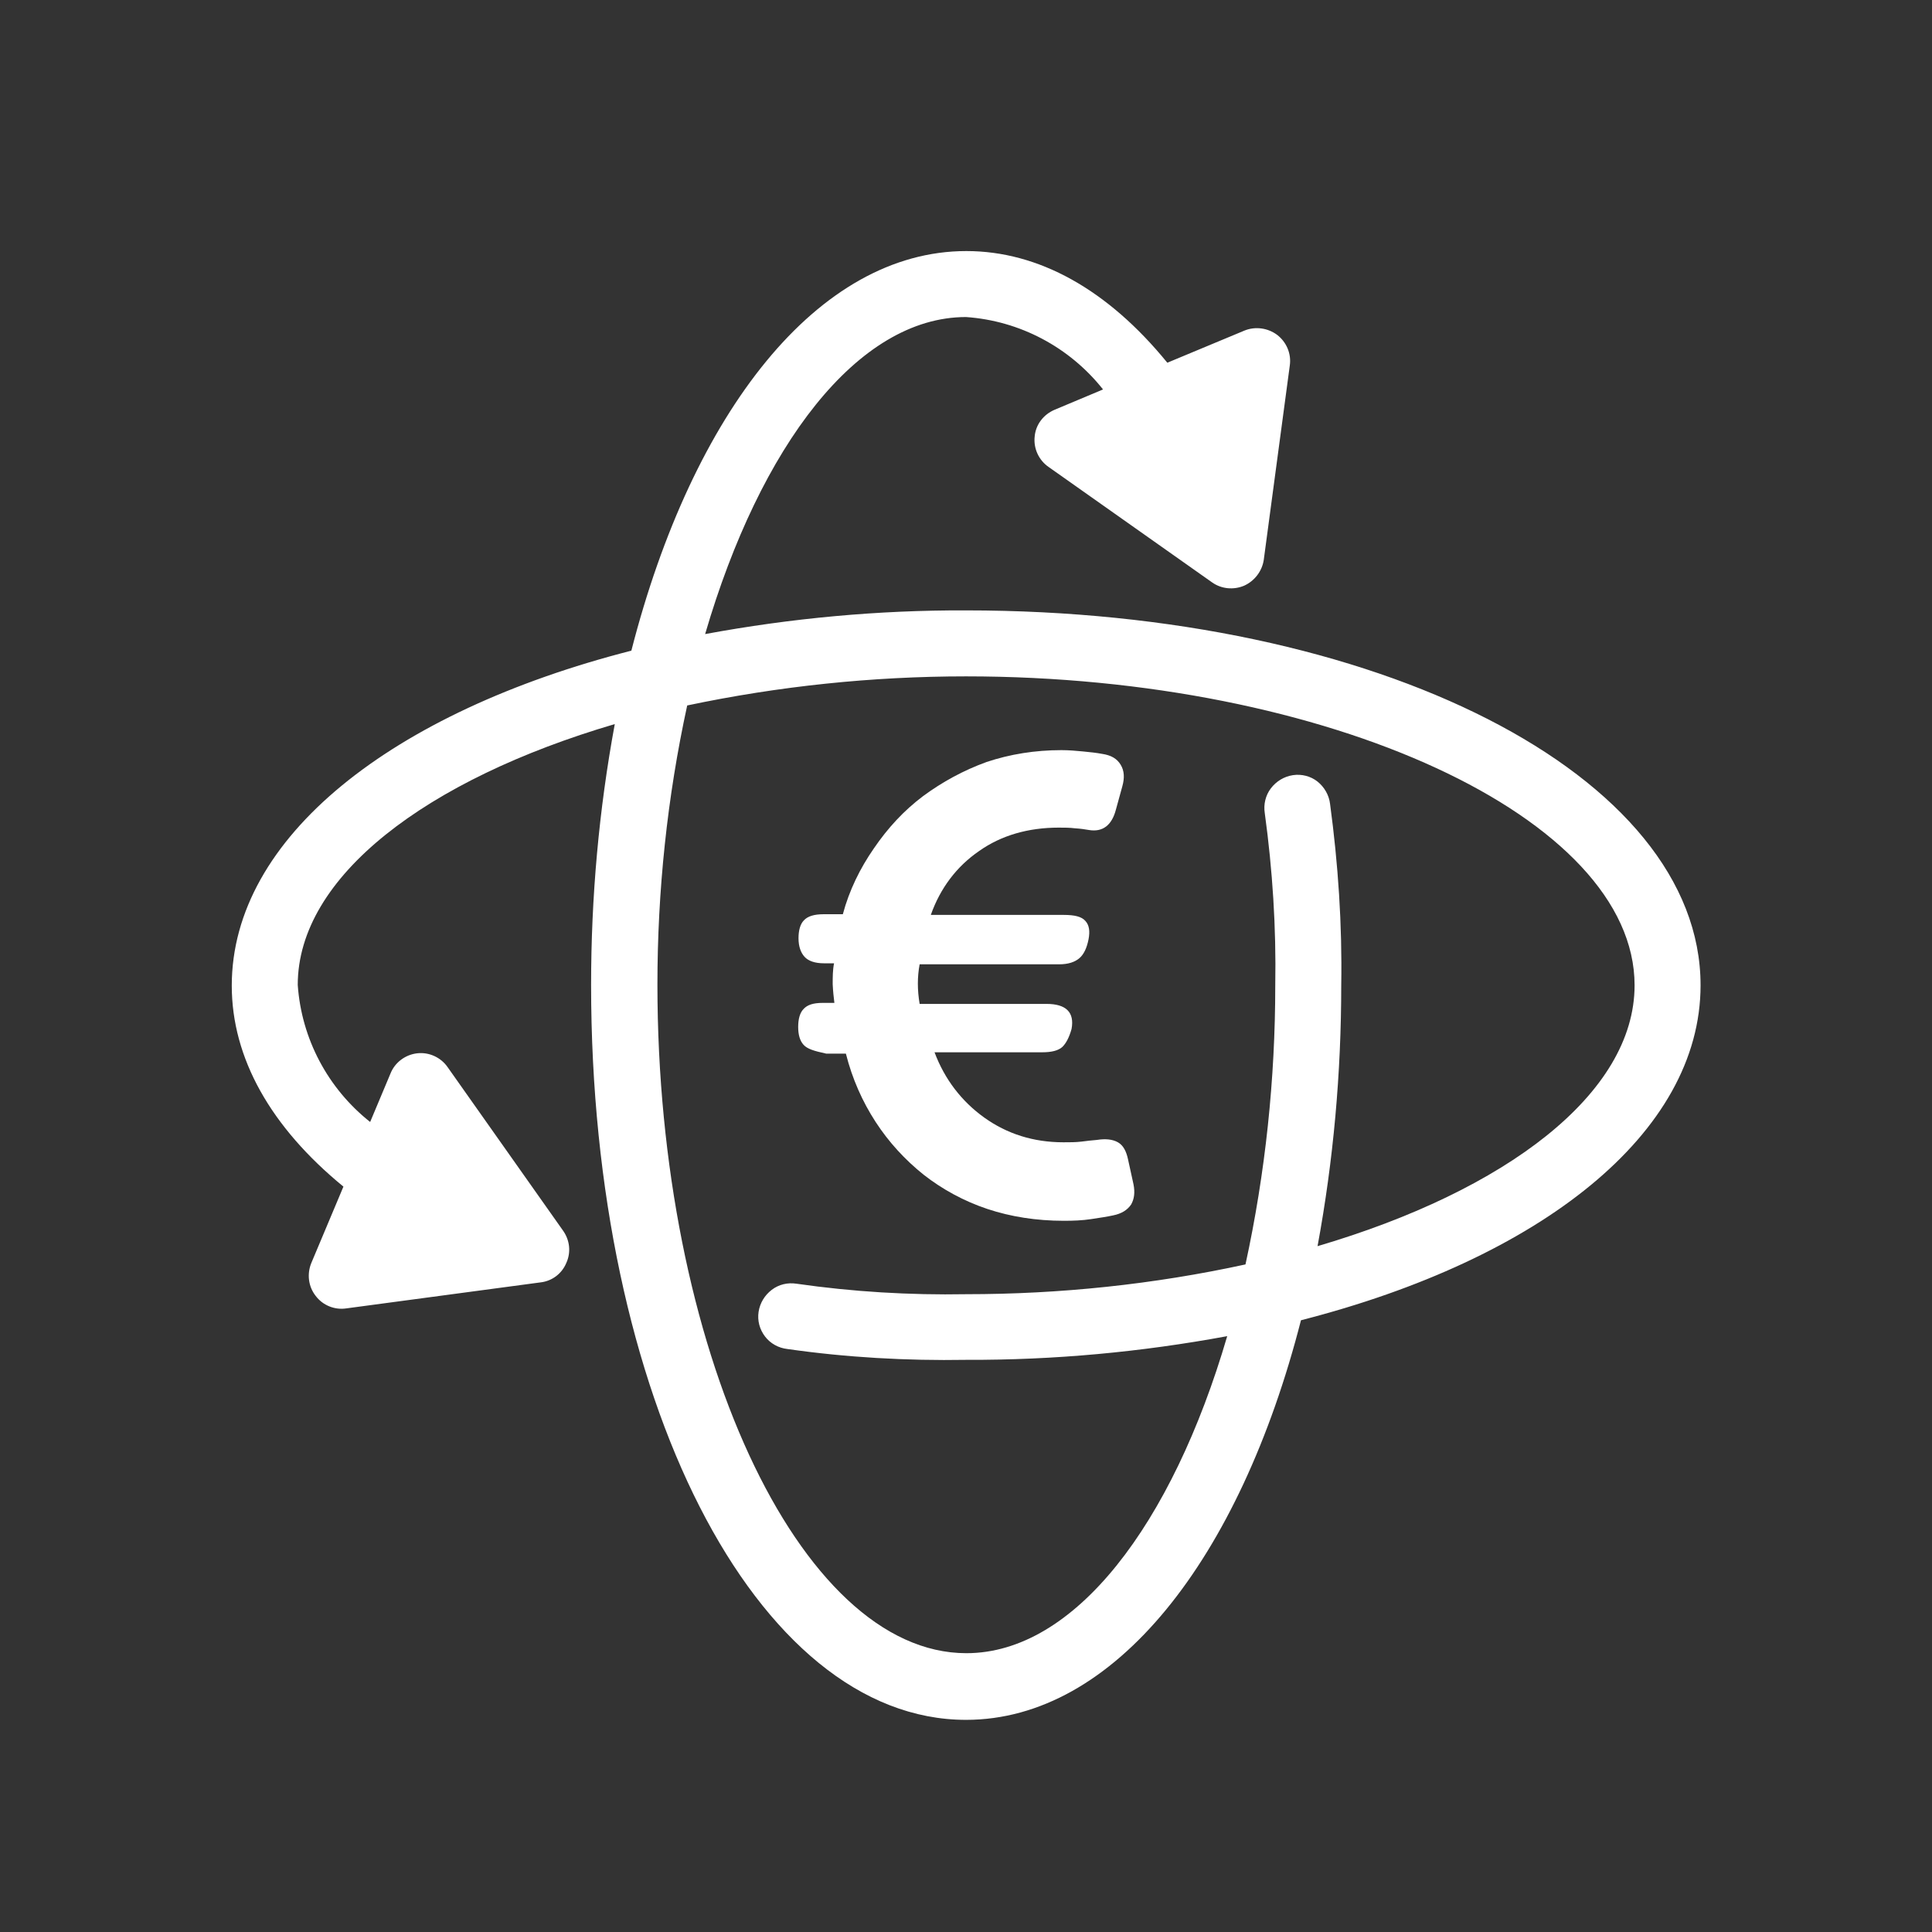
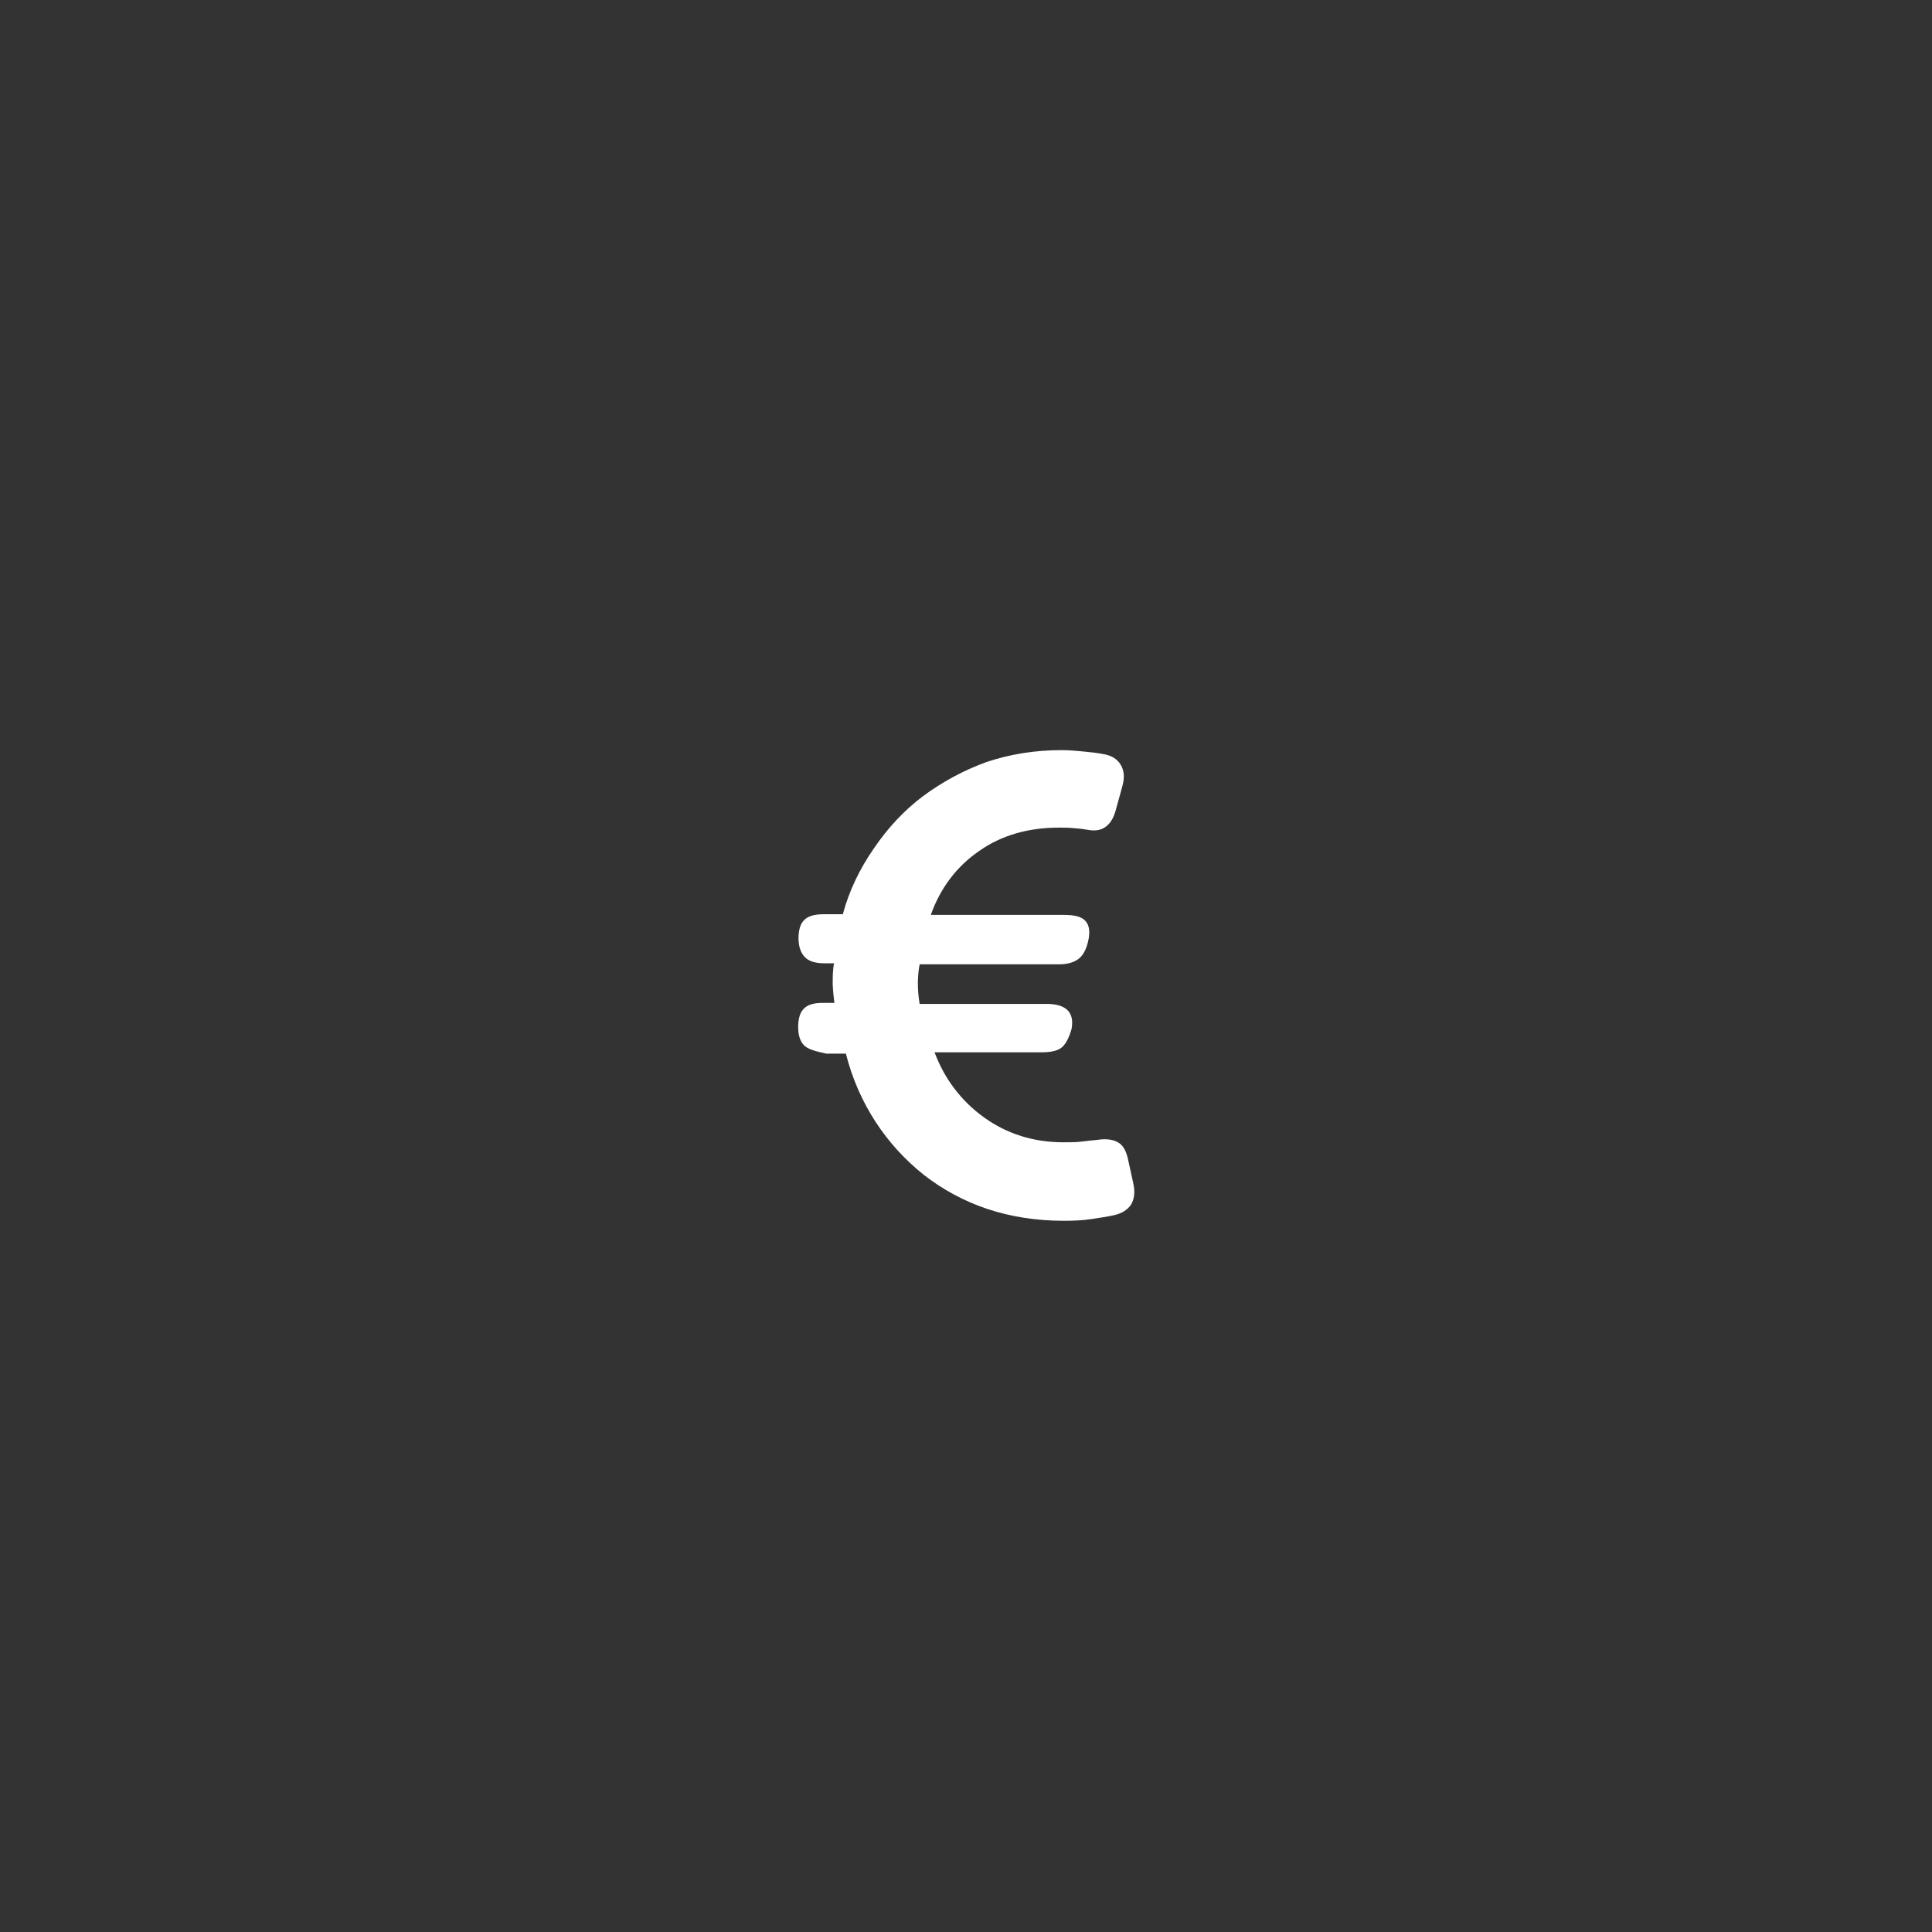
<svg xmlns="http://www.w3.org/2000/svg" version="1.1" id="Laag_1" x="0px" y="0px" viewBox="0 0 571 571" style="enable-background:new 0 0 571 571;" xml:space="preserve">
  <rect x="0" y="0" width="571" height="571" fill="#333333" stroke="none" />
  <style type="text/css">
	.st0{fill:#FFFFFF;}
</style>
  <g>
    <g>
      <path class="st0" d="M237.5,308.8c-1.1-1.2-1.6-3-1.6-5.3c0-2.3,0.5-4.2,1.6-5.3c1.1-1.2,2.8-1.8,5.7-1.8h3.4    c-0.2-1.6-0.4-3.4-0.5-5.5c0-2.1,0-4.2,0.4-6.2h-3c-2.7,0-4.6-0.7-5.7-1.9c-1.1-1.2-1.8-3-1.8-5.5c0-2.3,0.5-4.2,1.6-5.3    c1.1-1.2,3-1.8,5.8-1.8h5.7c1.9-7.1,5.1-13.6,9.2-19.5c4.1-6,8.8-11.1,14.5-15.4c5.7-4.2,11.9-7.6,18.8-10.1    c6.9-2.3,14.3-3.5,22.1-3.5c2.3,0,4.4,0.2,6.5,0.4c2.1,0.2,3.9,0.4,5.5,0.7c2.7,0.4,4.4,1.4,5.5,3.2c1.1,1.8,1.2,3.9,0.5,6.4    l-1.9,6.9c-1.2,4.6-3.9,6.7-8,6c-1.1-0.2-2.5-0.4-4.1-0.5c-1.6-0.2-3.2-0.2-4.8-0.2c-9,0-17,2.3-23.5,6.9    c-6.7,4.6-11.5,11-14.3,18.9h39.3c3.2,0,5.3,0.5,6.4,1.8c1.1,1.2,1.4,3,0.9,5.5s-1.4,4.4-2.7,5.5s-3.2,1.8-6,1.8h-41.2    c-0.7,3.7-0.7,7.6,0,11.7h37.5c5.8,0,8.3,2.5,7.4,7.4c-0.7,2.5-1.6,4.2-2.7,5.3c-1.2,1.1-3.2,1.6-6,1.6h-31.8    c3,8,8,14.5,14.7,19.3c6.7,4.8,14.5,7.3,23.4,7.3c1.9,0,3.7,0,5.3-0.2s3.2-0.4,4.6-0.5c2.5-0.4,4.6-0.2,6.2,0.7    c1.6,0.9,2.5,2.7,3,5.1l1.6,7.3c0.5,2.5,0.2,4.4-0.7,6c-1.1,1.6-2.8,2.7-5.3,3.2c-1.8,0.4-3.9,0.7-6.5,1.1s-5.3,0.5-8.1,0.5    c-8.1,0-15.7-1.2-22.6-3.5c-6.9-2.3-13.3-5.8-18.8-10.1c-5.5-4.4-10.3-9.6-14.2-15.6c-3.9-6-6.9-12.7-8.8-20.2h-5.8    C240.5,310.6,238.6,310,237.5,308.8z" />
    </g>
-     <path class="st0" d="M285.5,508.3c43.8,0,80.9-47.5,99-118.1c70.7-18.1,118.1-55.2,118.1-99c0-62.1-95.4-110.8-217.1-110.8   c-25.9-0.1-51.7,2.3-77.1,7c16.3-55.7,45.1-93.7,77.1-93.7c15.9,1.1,30.6,8.9,40.5,21.4l-14.3,6c-3.3,1.4-5.6,4.4-5.9,7.9   c-0.4,3.5,1.2,7,4.1,9l48.3,34.1v0c2.8,2,6.4,2.3,9.5,1c3.1-1.4,5.3-4.3,5.8-7.6l7.7-57.5h0c0.5-3.5-1-6.9-3.7-9   c-2.8-2.1-6.5-2.6-9.7-1.3l-22.8,9.5c-17.6-21.6-38-33-59.4-33c-43.8,0-80.9,47.5-99,118.1c-70.7,18.1-118.1,55.2-118.1,99   c0,21.4,11.5,41.8,33,59.4L92,373.3h0c-1.3,3.2-0.9,6.9,1.3,9.7c2.1,2.8,5.6,4.2,9,3.7l57.5-7.7v0c3.4-0.4,6.3-2.6,7.6-5.8   c1.4-3.1,1-6.7-1-9.5l-34.1-48.3c-2-2.9-5.5-4.5-9-4.1c-3.5,0.4-6.6,2.7-7.9,6l-6,14.3v0c-12.5-9.9-20.3-24.6-21.4-40.5   c0-32,38-60.7,93.7-77.1c-4.7,25.4-7,51.2-7,77.1C174.7,412.9,223.4,508.3,285.5,508.3L285.5,508.3z M285.5,199.9   c107.1,0,197.6,41.8,197.6,91.3c0,32-38,60.7-93.7,77.1c4.7-25.4,7-51.2,7-77.1c0.3-17.9-0.9-35.8-3.3-53.6c-0.3-2.6-1.7-5-3.7-6.6   s-4.7-2.3-7.3-1.9c-2.6,0.4-4.9,1.8-6.5,3.9c-1.6,2.1-2.2,4.8-1.8,7.3c2.3,16.8,3.4,33.8,3.1,50.9c0,27.7-2.9,55.4-8.8,82.5   c-27.1,5.9-54.8,8.8-82.5,8.8c-16.8,0.3-33.5-0.7-50.2-3.1c-2.6-0.4-5.2,0.2-7.3,1.8c-2.1,1.6-3.5,3.9-3.9,6.5   c-0.4,2.6,0.3,5.2,1.9,7.3c1.6,2.1,4,3.4,6.6,3.7c17.5,2.5,35.2,3.5,52.9,3.2c25.9,0.1,51.7-2.3,77.1-7   c-16.3,55.7-45.1,93.7-77.1,93.7c-49.5,0-91.3-90.5-91.3-197.6c0-27.7,2.9-55.4,8.8-82.5C230.1,202.8,257.8,199.9,285.5,199.9   L285.5,199.9z" />
  </g>
</svg>